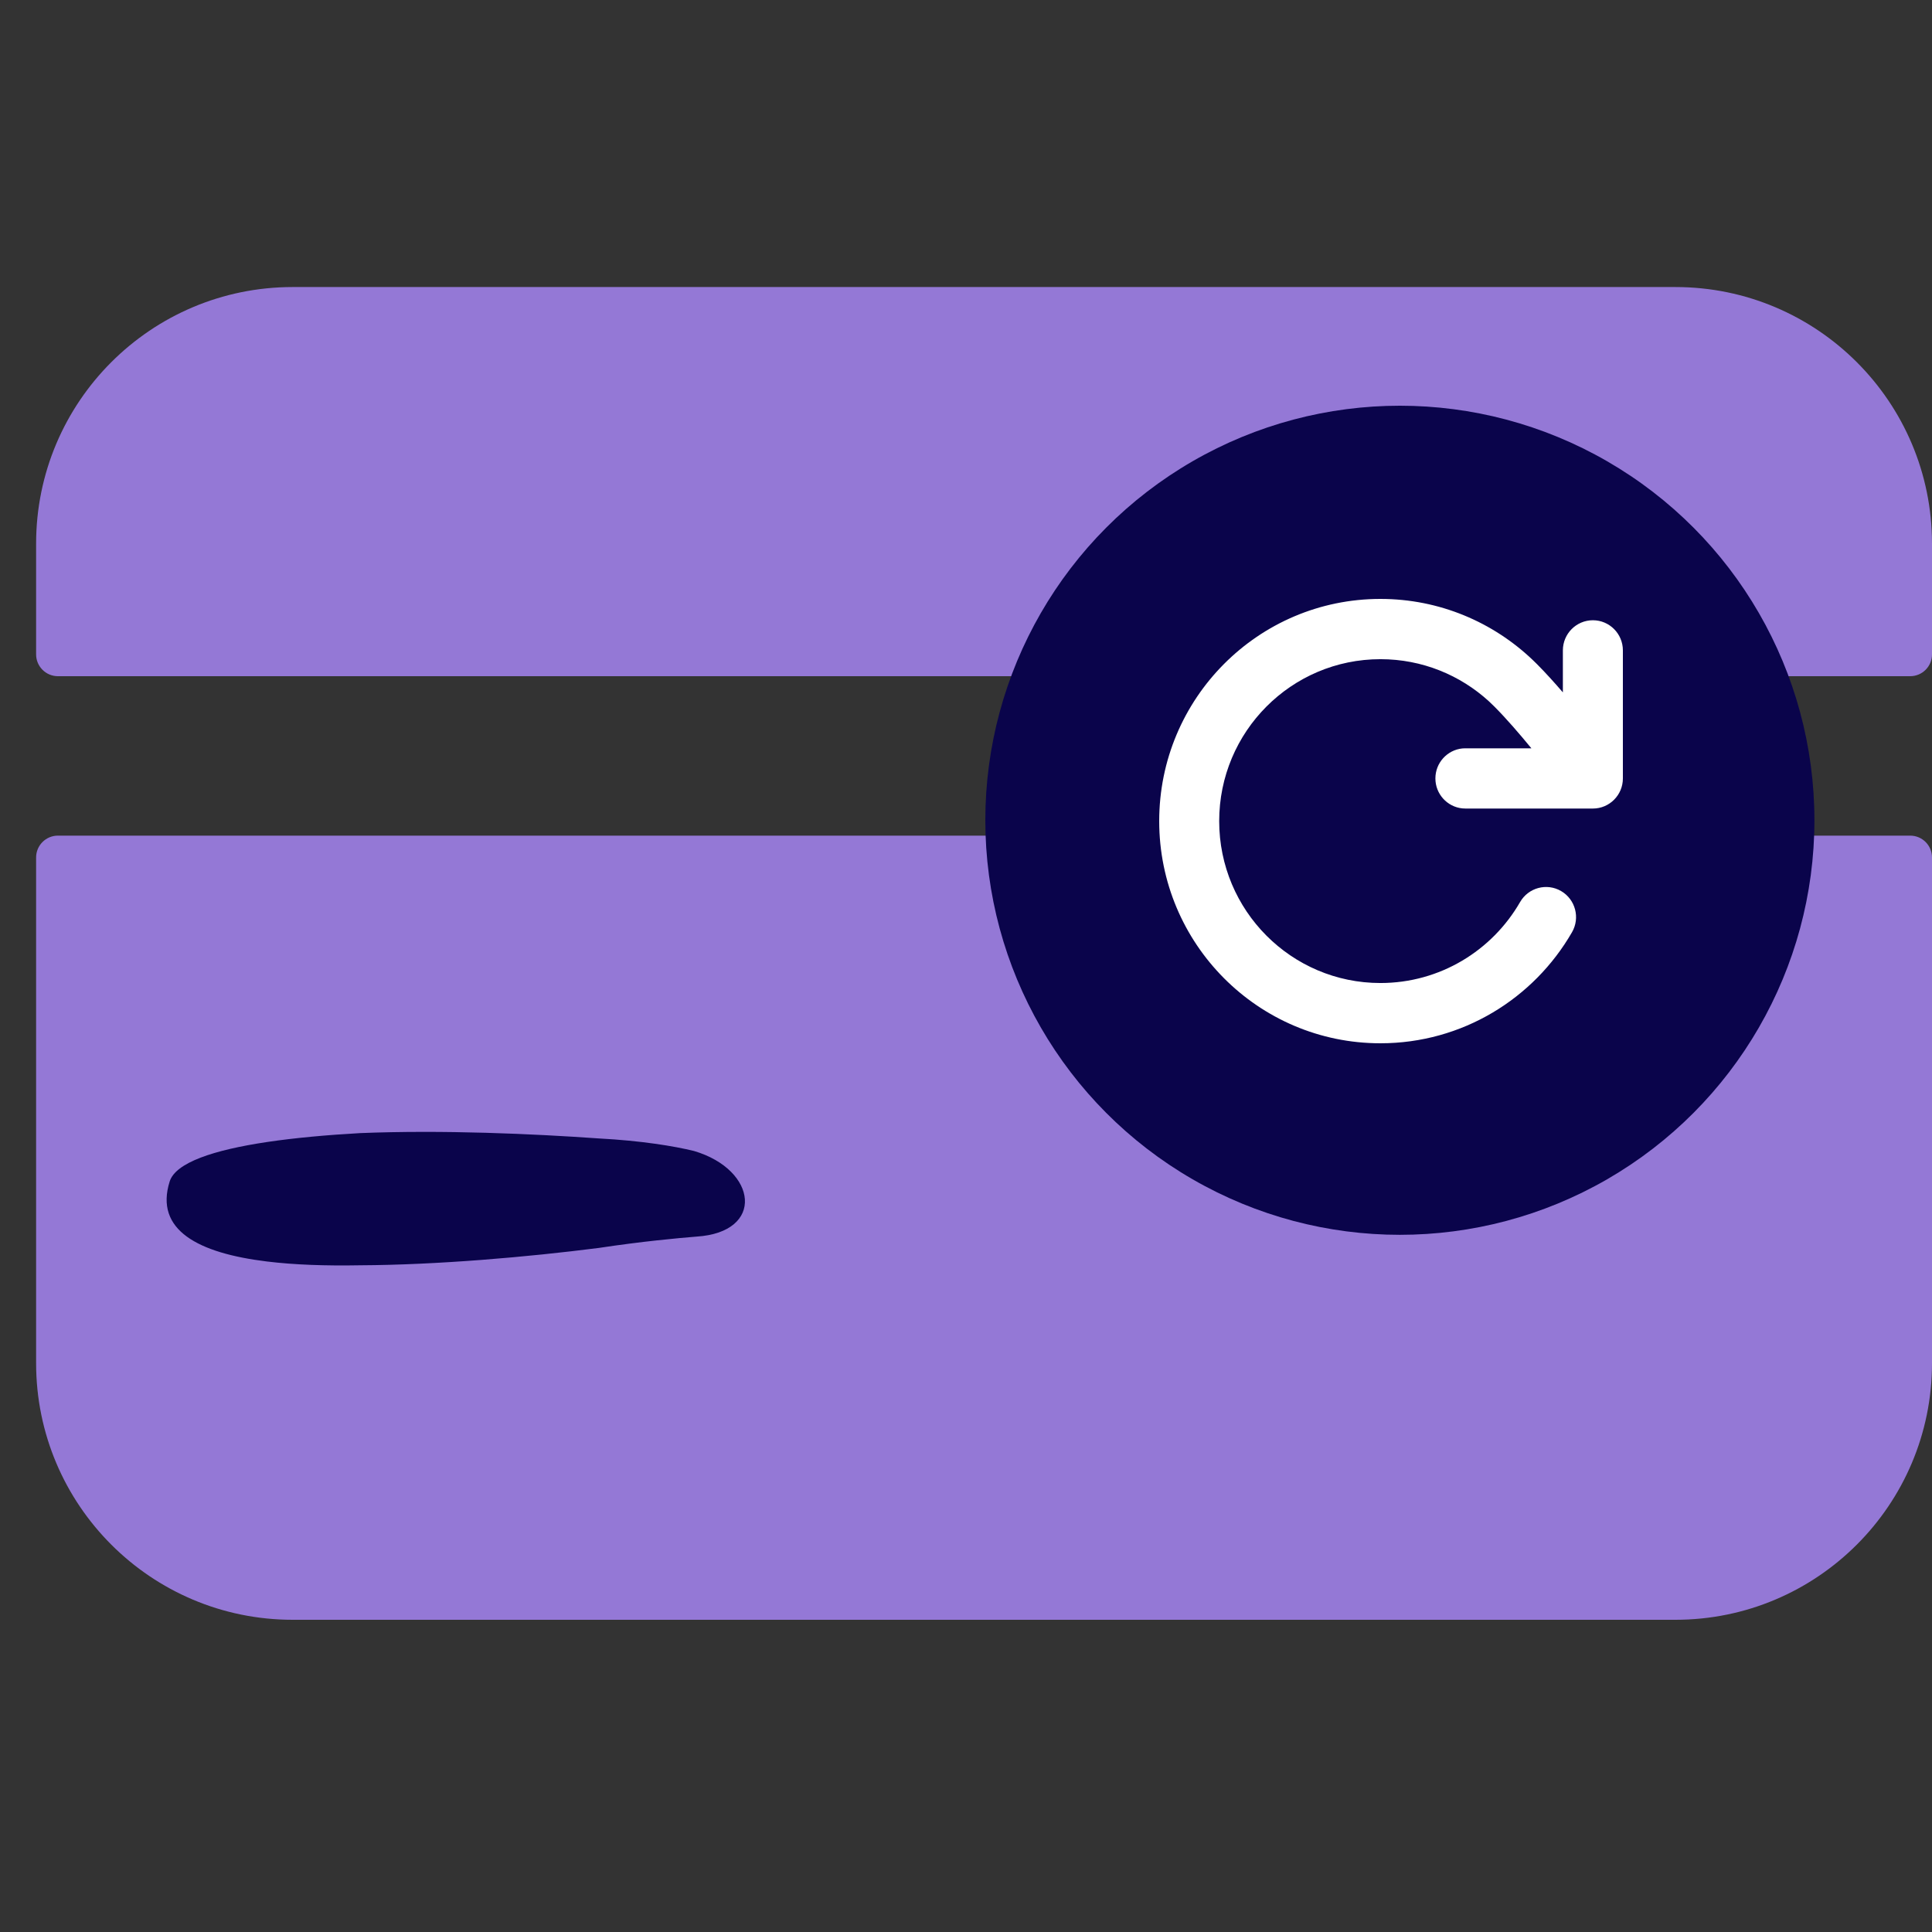
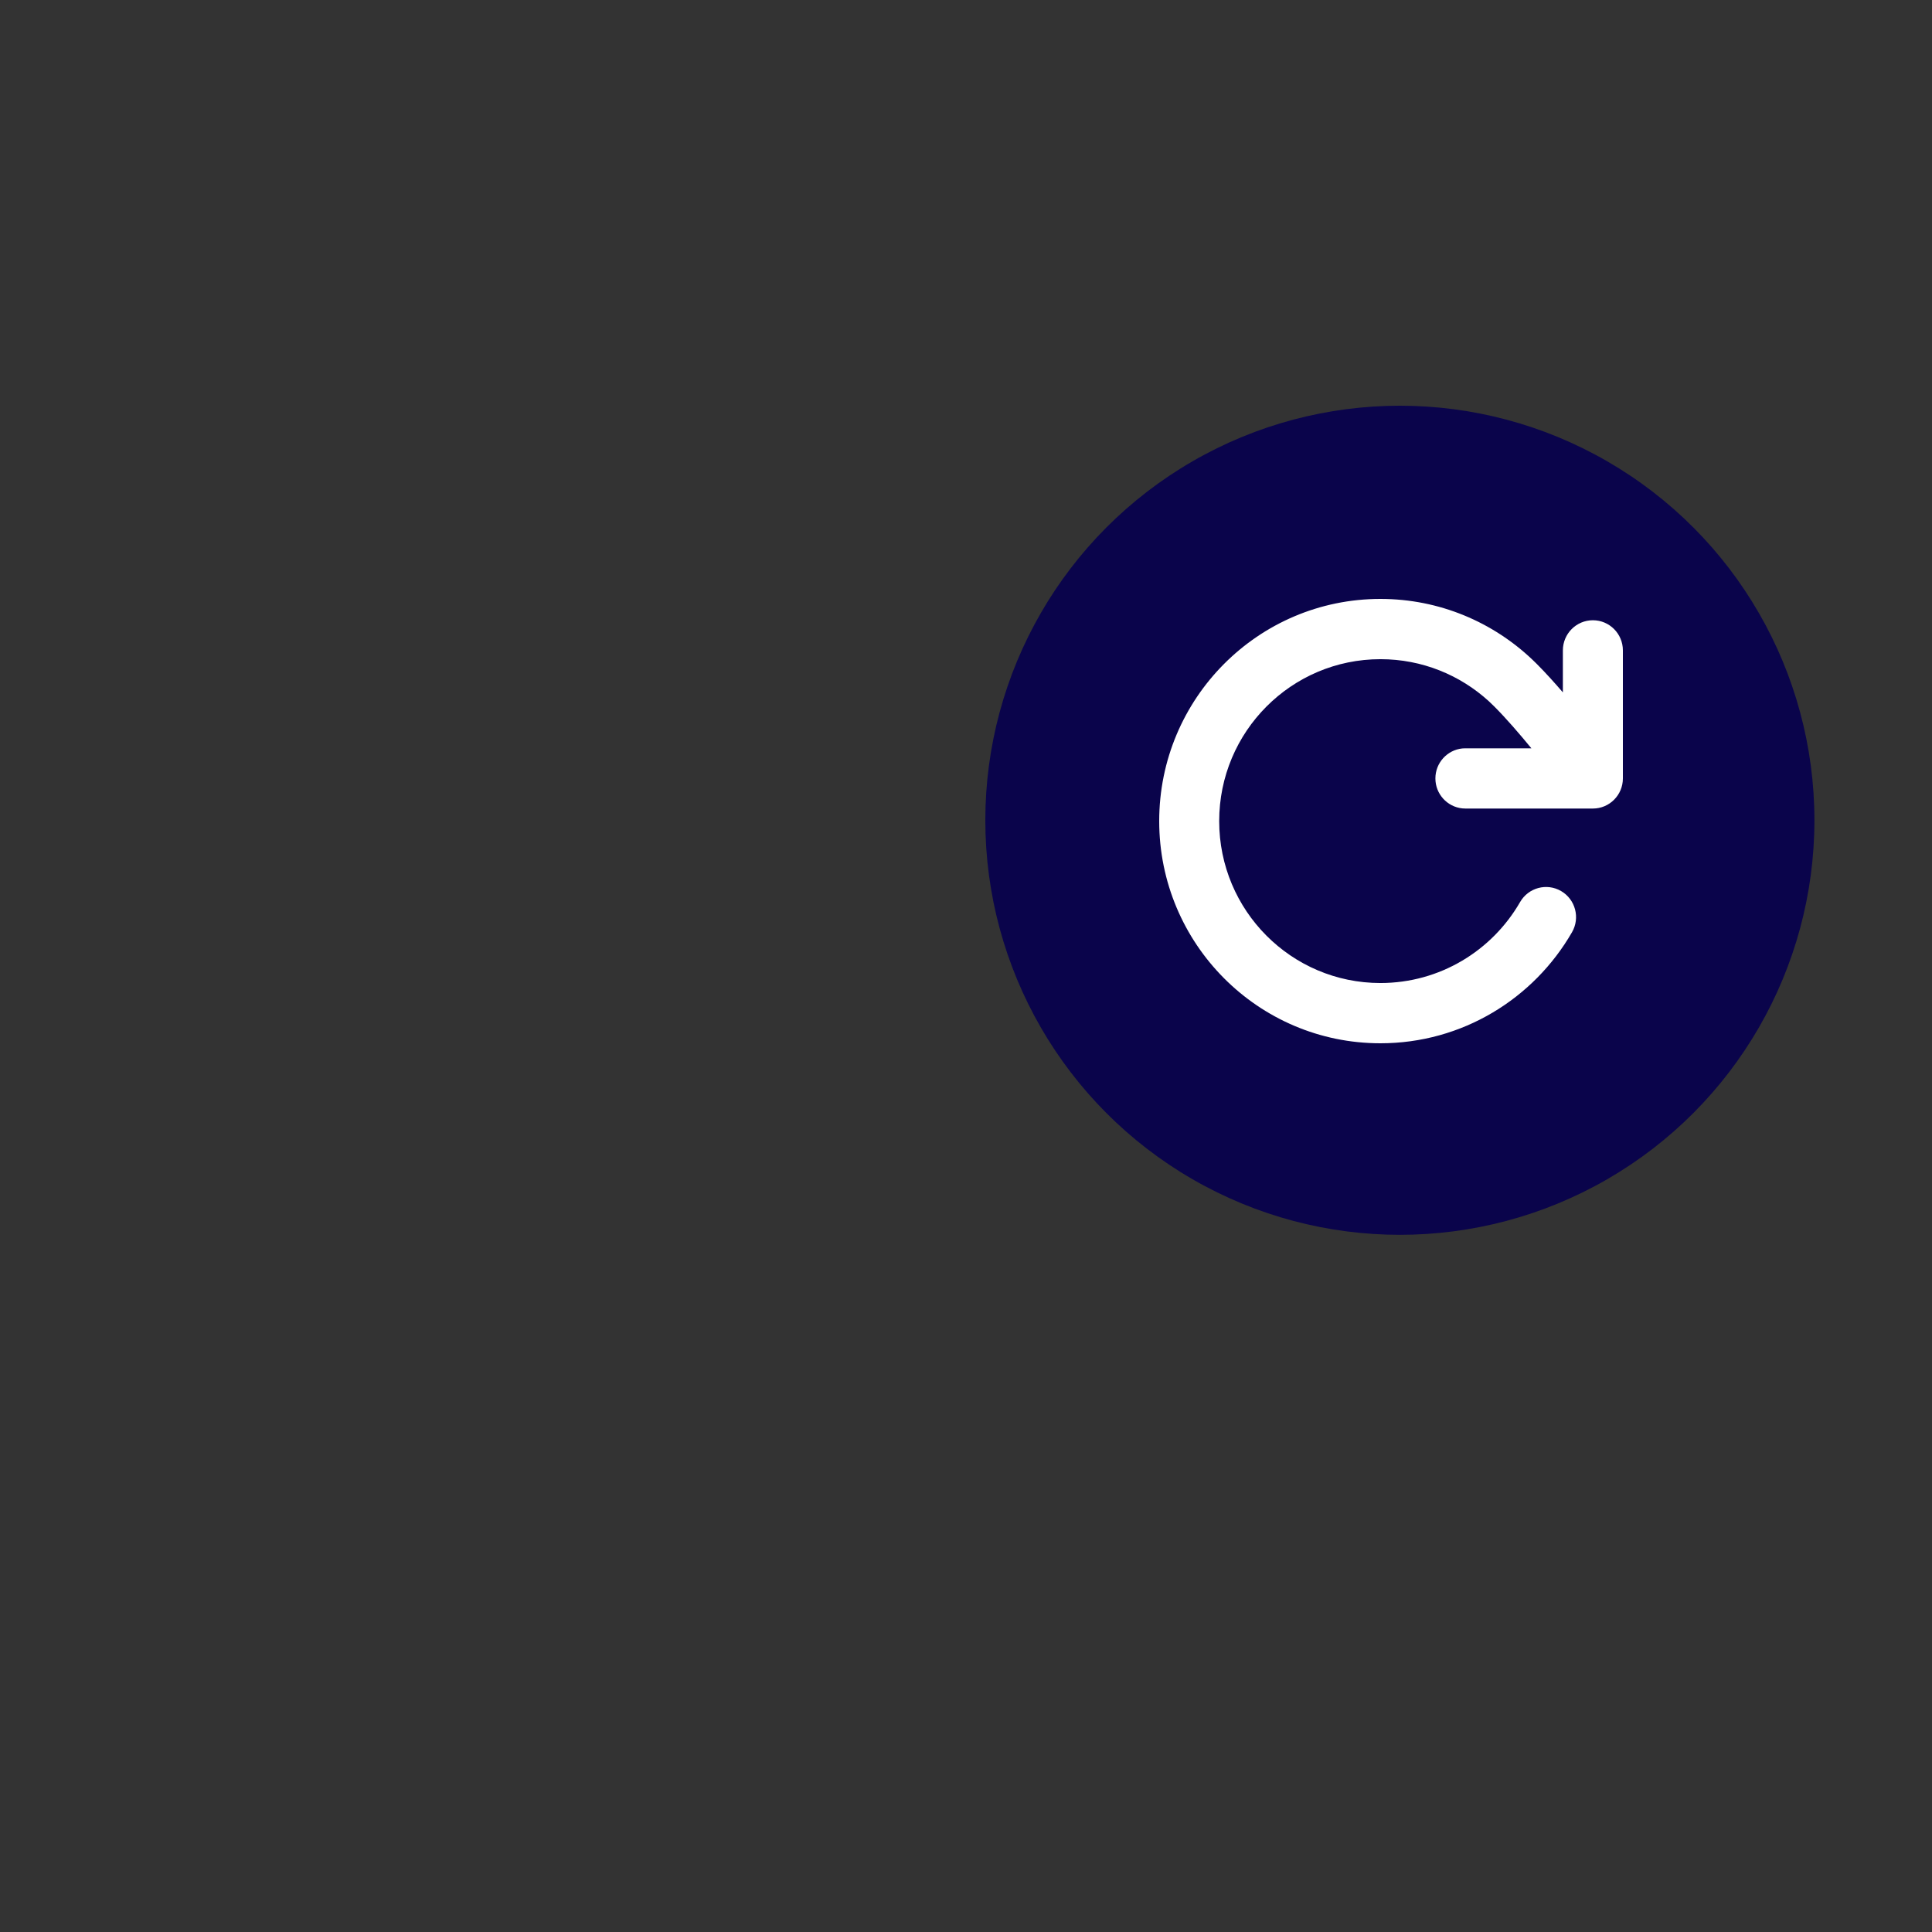
<svg xmlns="http://www.w3.org/2000/svg" width="100" height="100" viewBox="0 0 100 100" fill="none">
  <rect x="0" y="0" width="100" height="100" fill="#333333" stroke="none" />
-   <path d="M1.869 28.14C1.869 20.804 7.816 14.857 15.152 14.857H86.717C94.053 14.857 100 20.804 100 28.14V33.871C100 34.494 99.494 35 98.871 35H2.998C2.375 35 1.869 34.494 1.869 33.871V28.14Z" fill="#9478D6" />
-   <path d="M1.869 44.381C1.869 43.757 2.375 43.252 2.998 43.252H98.871C99.494 43.252 100 43.757 100 44.381V70.557C100 77.893 94.053 83.84 86.717 83.84H15.152C7.816 83.84 1.869 77.893 1.869 70.557V44.381Z" fill="#9478D6" />
-   <path d="M36.042 64.007C35.078 64.085 33.222 64.256 31 64.592C27.334 65.062 22.622 65.473 18.632 65.491C16.895 65.523 15.249 65.47 13.812 65.294C10.262 64.859 7.991 63.672 8.782 61.154C9.088 60.177 11.055 59.525 13.812 59.112C15.246 58.898 16.892 58.748 18.632 58.65C22.913 58.477 27.585 58.685 31 58.926C33.181 59.041 34.914 59.325 35.929 59.577C39.214 60.551 39.609 63.786 36.042 64.007Z" fill="#0A044B" />
  <circle cx="72.457" cy="42.457" r="21.457" fill="#0A044B" />
  <path d="M63.105 42.5C63.105 37.872 66.841 34.119 71.45 34.119C73.612 34.119 75.579 34.943 77.063 36.297L77.353 36.576C77.965 37.191 78.643 37.975 79.264 38.732H75.849L75.69 38.739C74.907 38.819 74.296 39.484 74.296 40.291C74.296 41.098 74.907 41.762 75.69 41.842L75.849 41.85H82.447C83.305 41.85 84 41.152 84 40.291V33.664C84 32.803 83.305 32.104 82.447 32.104C81.59 32.104 80.894 32.803 80.894 33.664V35.837C80.451 35.323 79.992 34.815 79.549 34.371L79.353 34.179C77.299 32.211 74.514 31 71.45 31C65.126 31 60 36.149 60 42.5C60 48.851 65.126 54 71.45 54C75.69 54 79.39 51.684 81.367 48.251L78.68 46.689C77.235 49.199 74.537 50.881 71.45 50.881C66.841 50.881 63.105 47.129 63.105 42.5ZM80.801 46.12C80.059 45.689 79.109 45.944 78.68 46.689L81.367 48.251C81.797 47.506 81.543 46.552 80.801 46.12Z" fill="white" />
</svg>